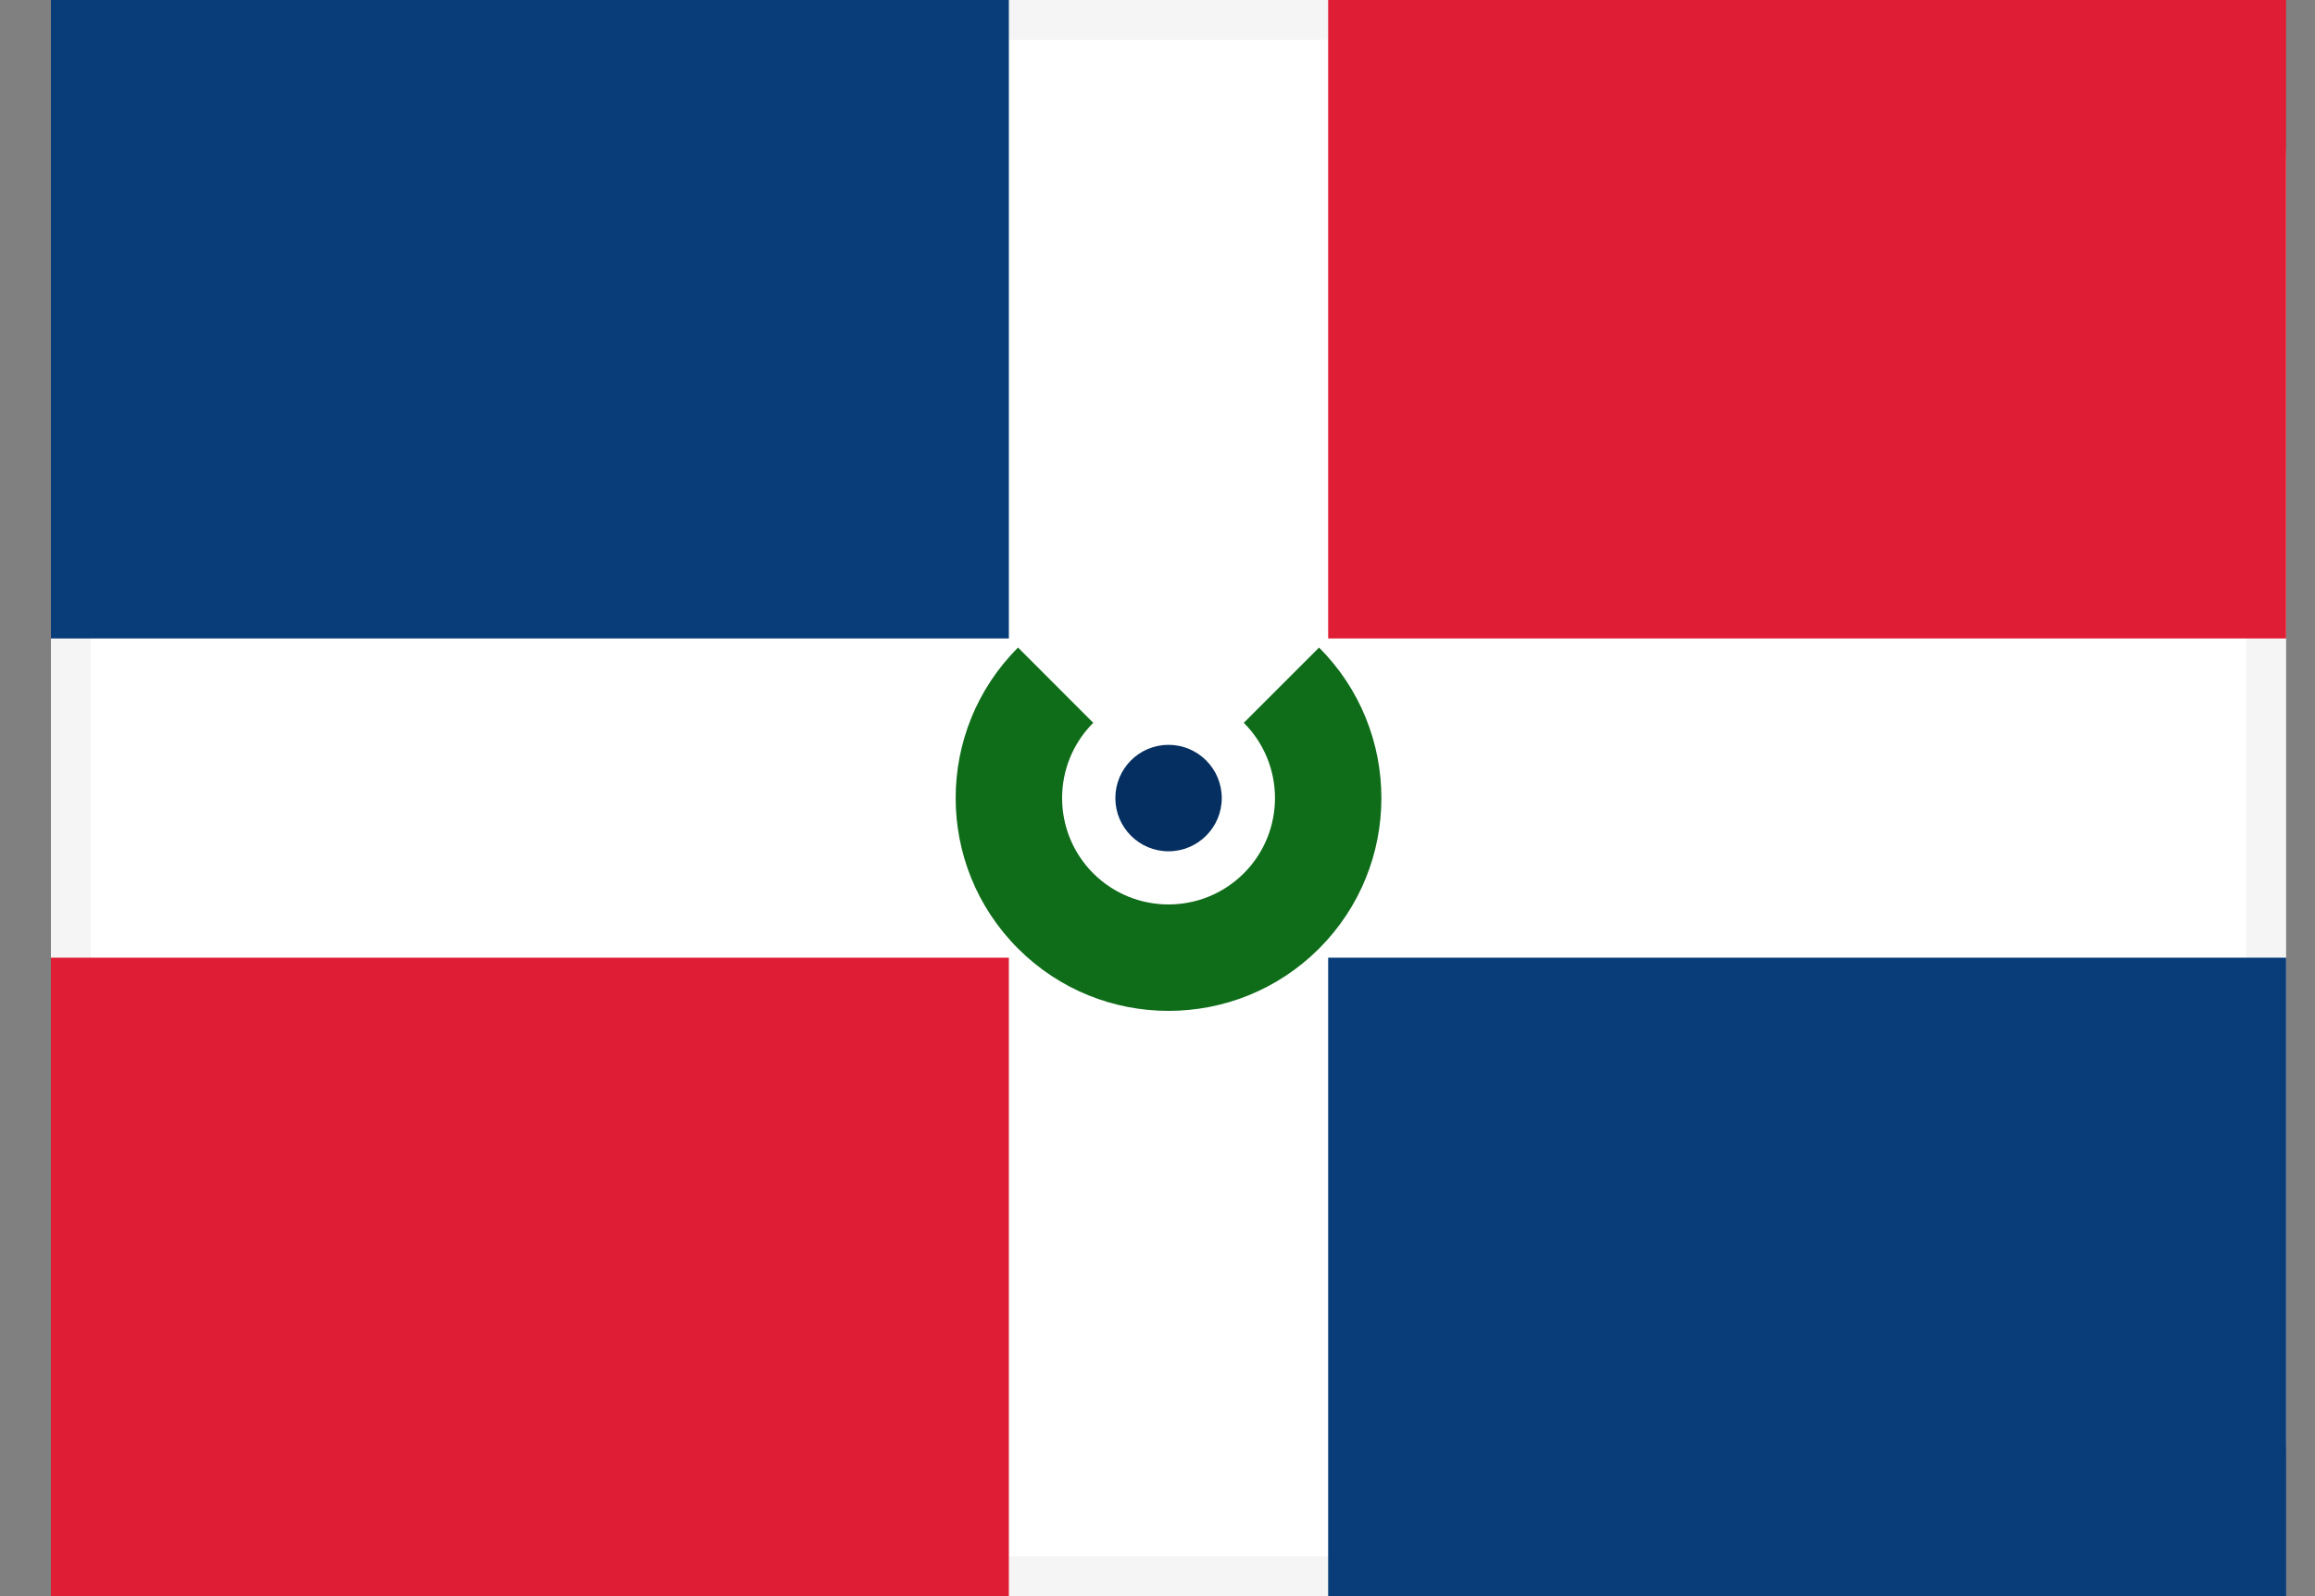
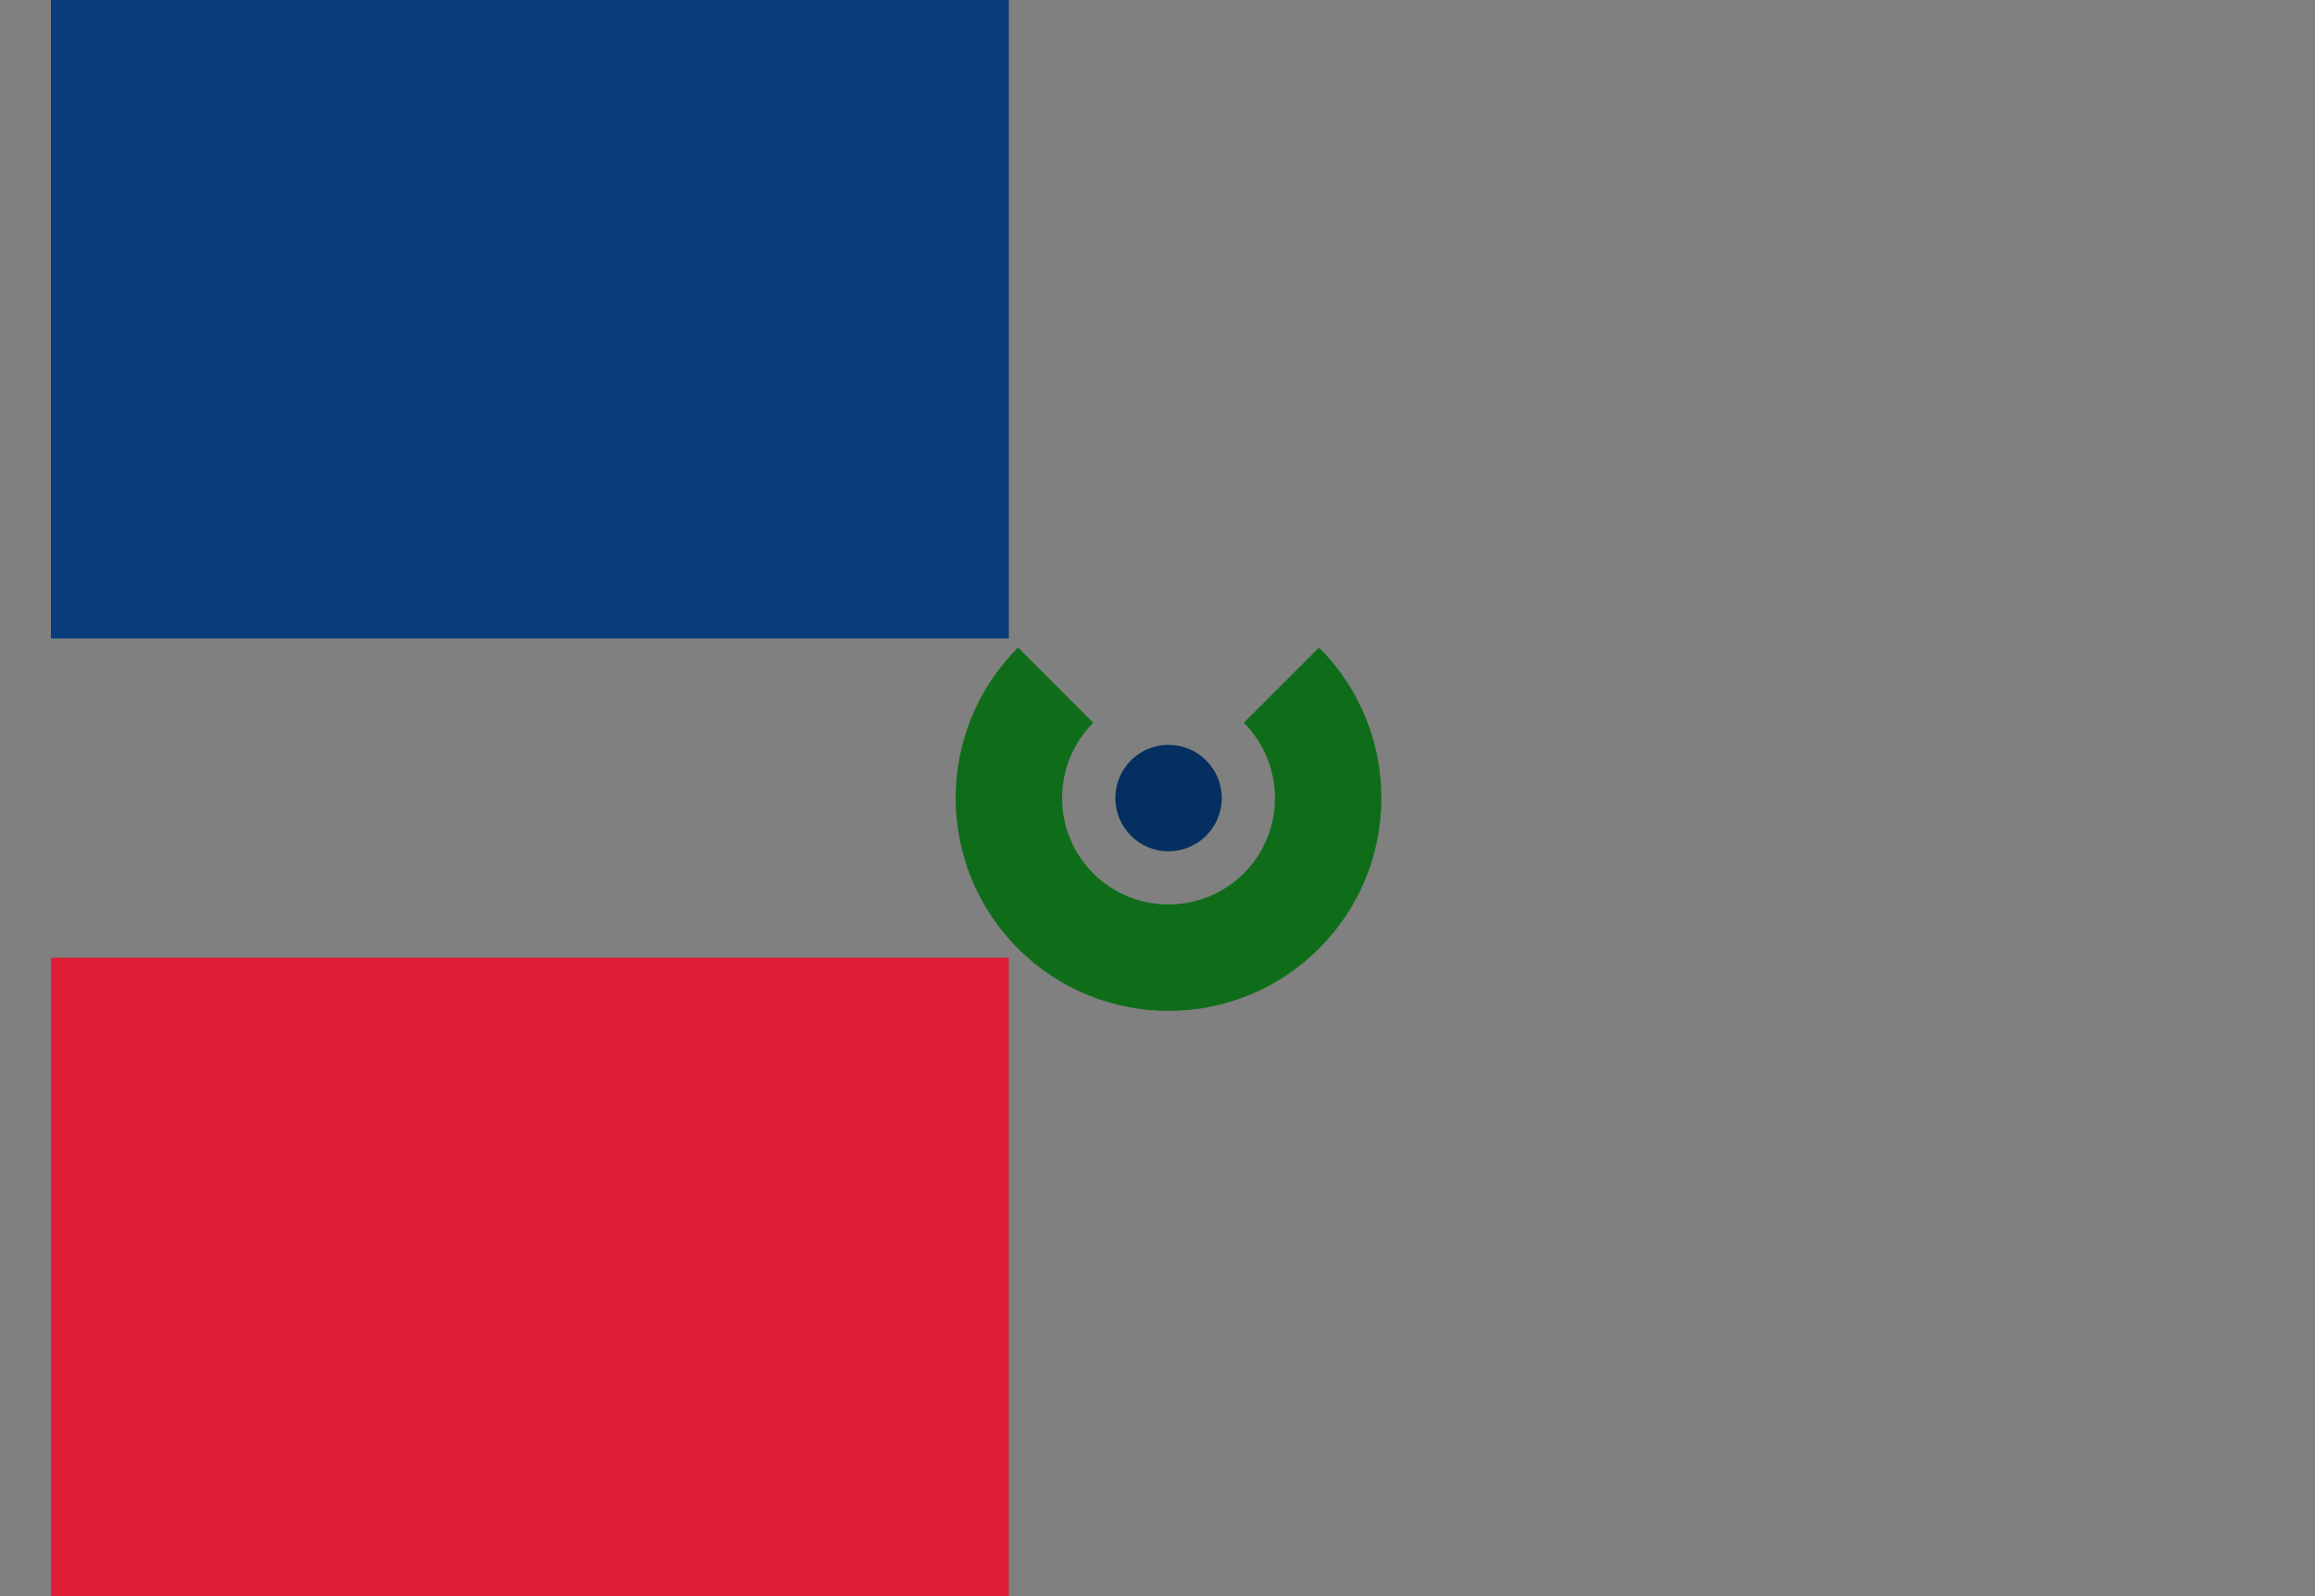
<svg xmlns="http://www.w3.org/2000/svg" width="29" height="20" viewBox="0 0 29 20" fill="none">
  <rect x="0" y="0" width="29" height="20" fill="#808080" stroke="none" />
-   <rect x="0.888" y="0.25" width="27.5" height="19.5" rx="1.75" fill="white" stroke="#F5F5F5" stroke-width="0.5" />
  <mask style="mask-type:alpha" maskUnits="userSpaceOnUse" x="0" y="0" width="29" height="20">
    <rect x="0.888" y="0.25" width="27.5" height="19.5" rx="1.75" fill="white" stroke="white" stroke-width="0.5" />
  </mask>
  <g mask="url(#mask0)">
    <path fill-rule="evenodd" clip-rule="evenodd" d="M0.638 8H12.638V0H0.638V8Z" fill="#083D7A" />
-     <path fill-rule="evenodd" clip-rule="evenodd" d="M16.638 20H28.638V12H16.638V20Z" fill="#083D7A" />
+     <path fill-rule="evenodd" clip-rule="evenodd" d="M16.638 20H28.638V12V20Z" fill="#083D7A" />
    <path fill-rule="evenodd" clip-rule="evenodd" d="M0.638 20H12.638V12H0.638V20Z" fill="#DF1E35" />
-     <path fill-rule="evenodd" clip-rule="evenodd" d="M16.638 8H28.638V0H16.638V8Z" fill="#DF1E35" />
    <mask fill="white">
-       <path fill-rule="evenodd" clip-rule="evenodd" d="M13.224 8.586C12.443 9.367 12.443 10.633 13.224 11.414C14.005 12.195 15.271 12.195 16.052 11.414C16.833 10.633 16.833 9.367 16.052 8.586" />
-     </mask>
+       </mask>
    <path d="M12.753 8.114C11.711 9.156 11.711 10.844 12.753 11.886L13.695 10.943C13.175 10.422 13.175 9.578 13.695 9.057L12.753 8.114ZM12.753 11.886C13.794 12.927 15.482 12.927 16.524 11.886L15.581 10.943C15.06 11.463 14.216 11.463 13.695 10.943L12.753 11.886ZM16.524 11.886C17.565 10.844 17.565 9.156 16.524 8.114L15.581 9.057C16.102 9.578 16.102 10.422 15.581 10.943L16.524 11.886Z" fill="#0F6D1A" mask="url(#path-7-inside-1)" />
    <path fill-rule="evenodd" clip-rule="evenodd" d="M14.638 10.667C15.006 10.667 15.305 10.368 15.305 10C15.305 9.632 15.006 9.333 14.638 9.333C14.27 9.333 13.972 9.632 13.972 10C13.972 10.368 14.27 10.667 14.638 10.667Z" fill="#042F60" />
  </g>
</svg>